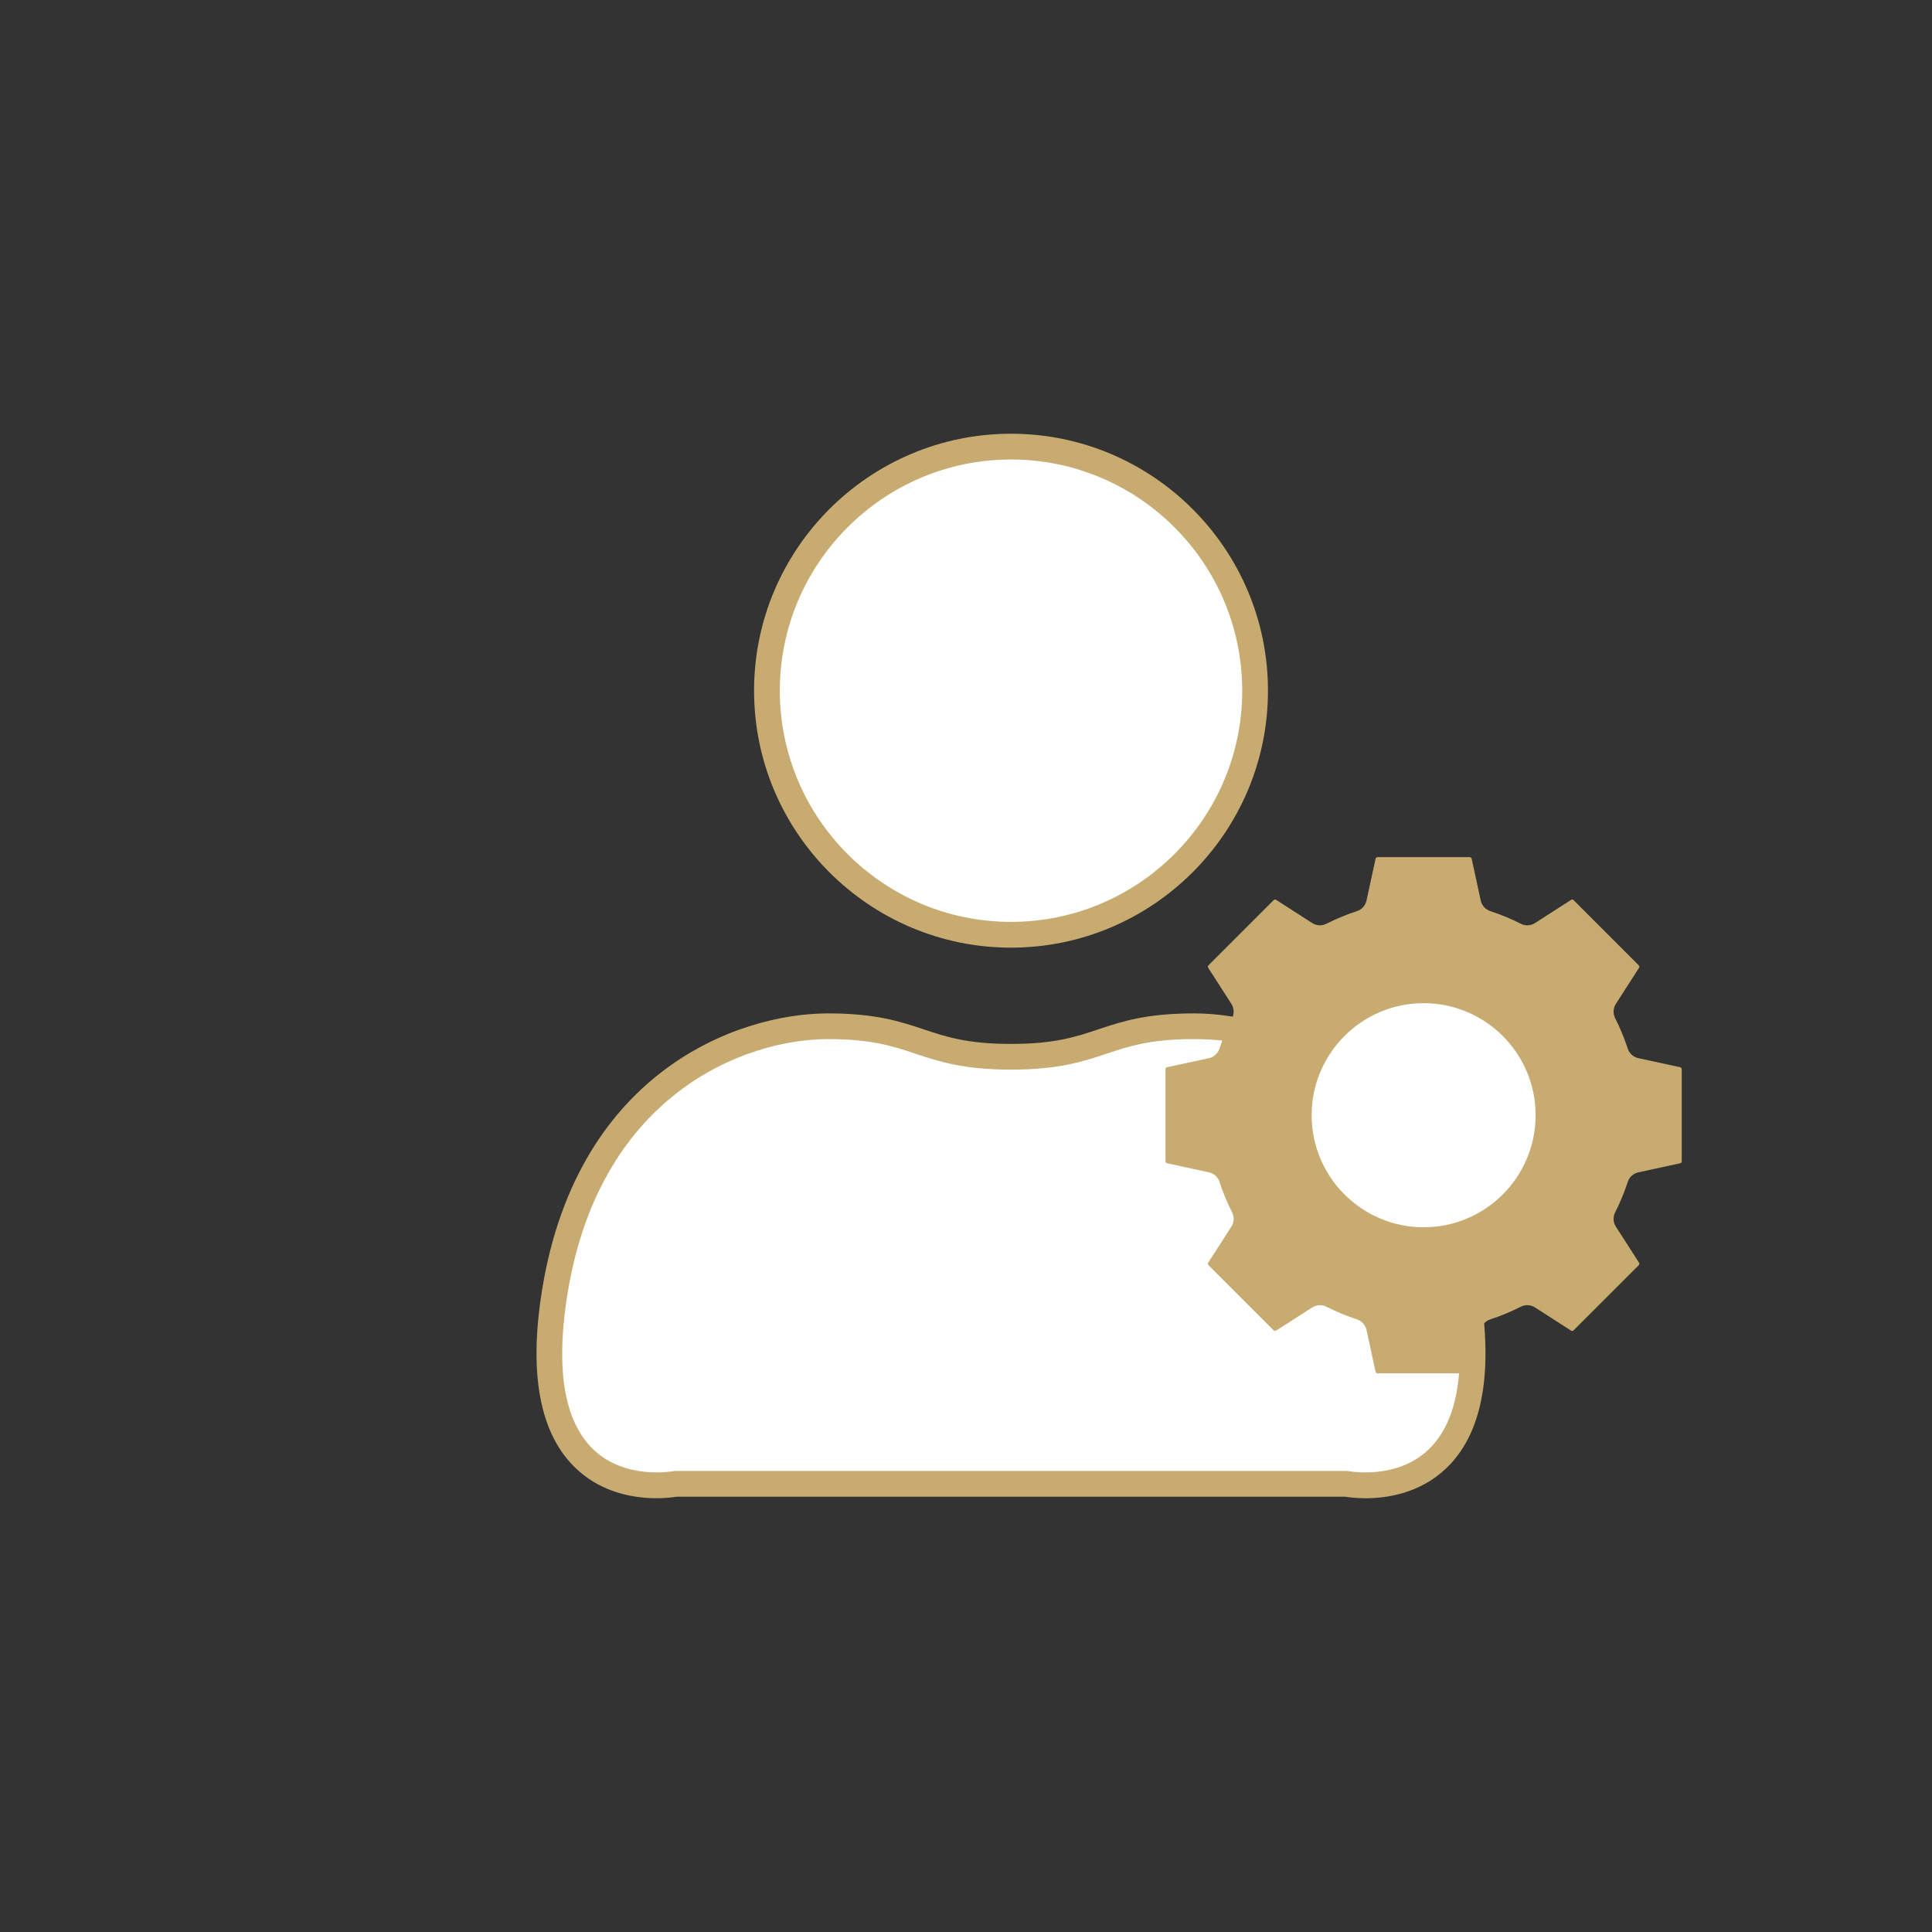
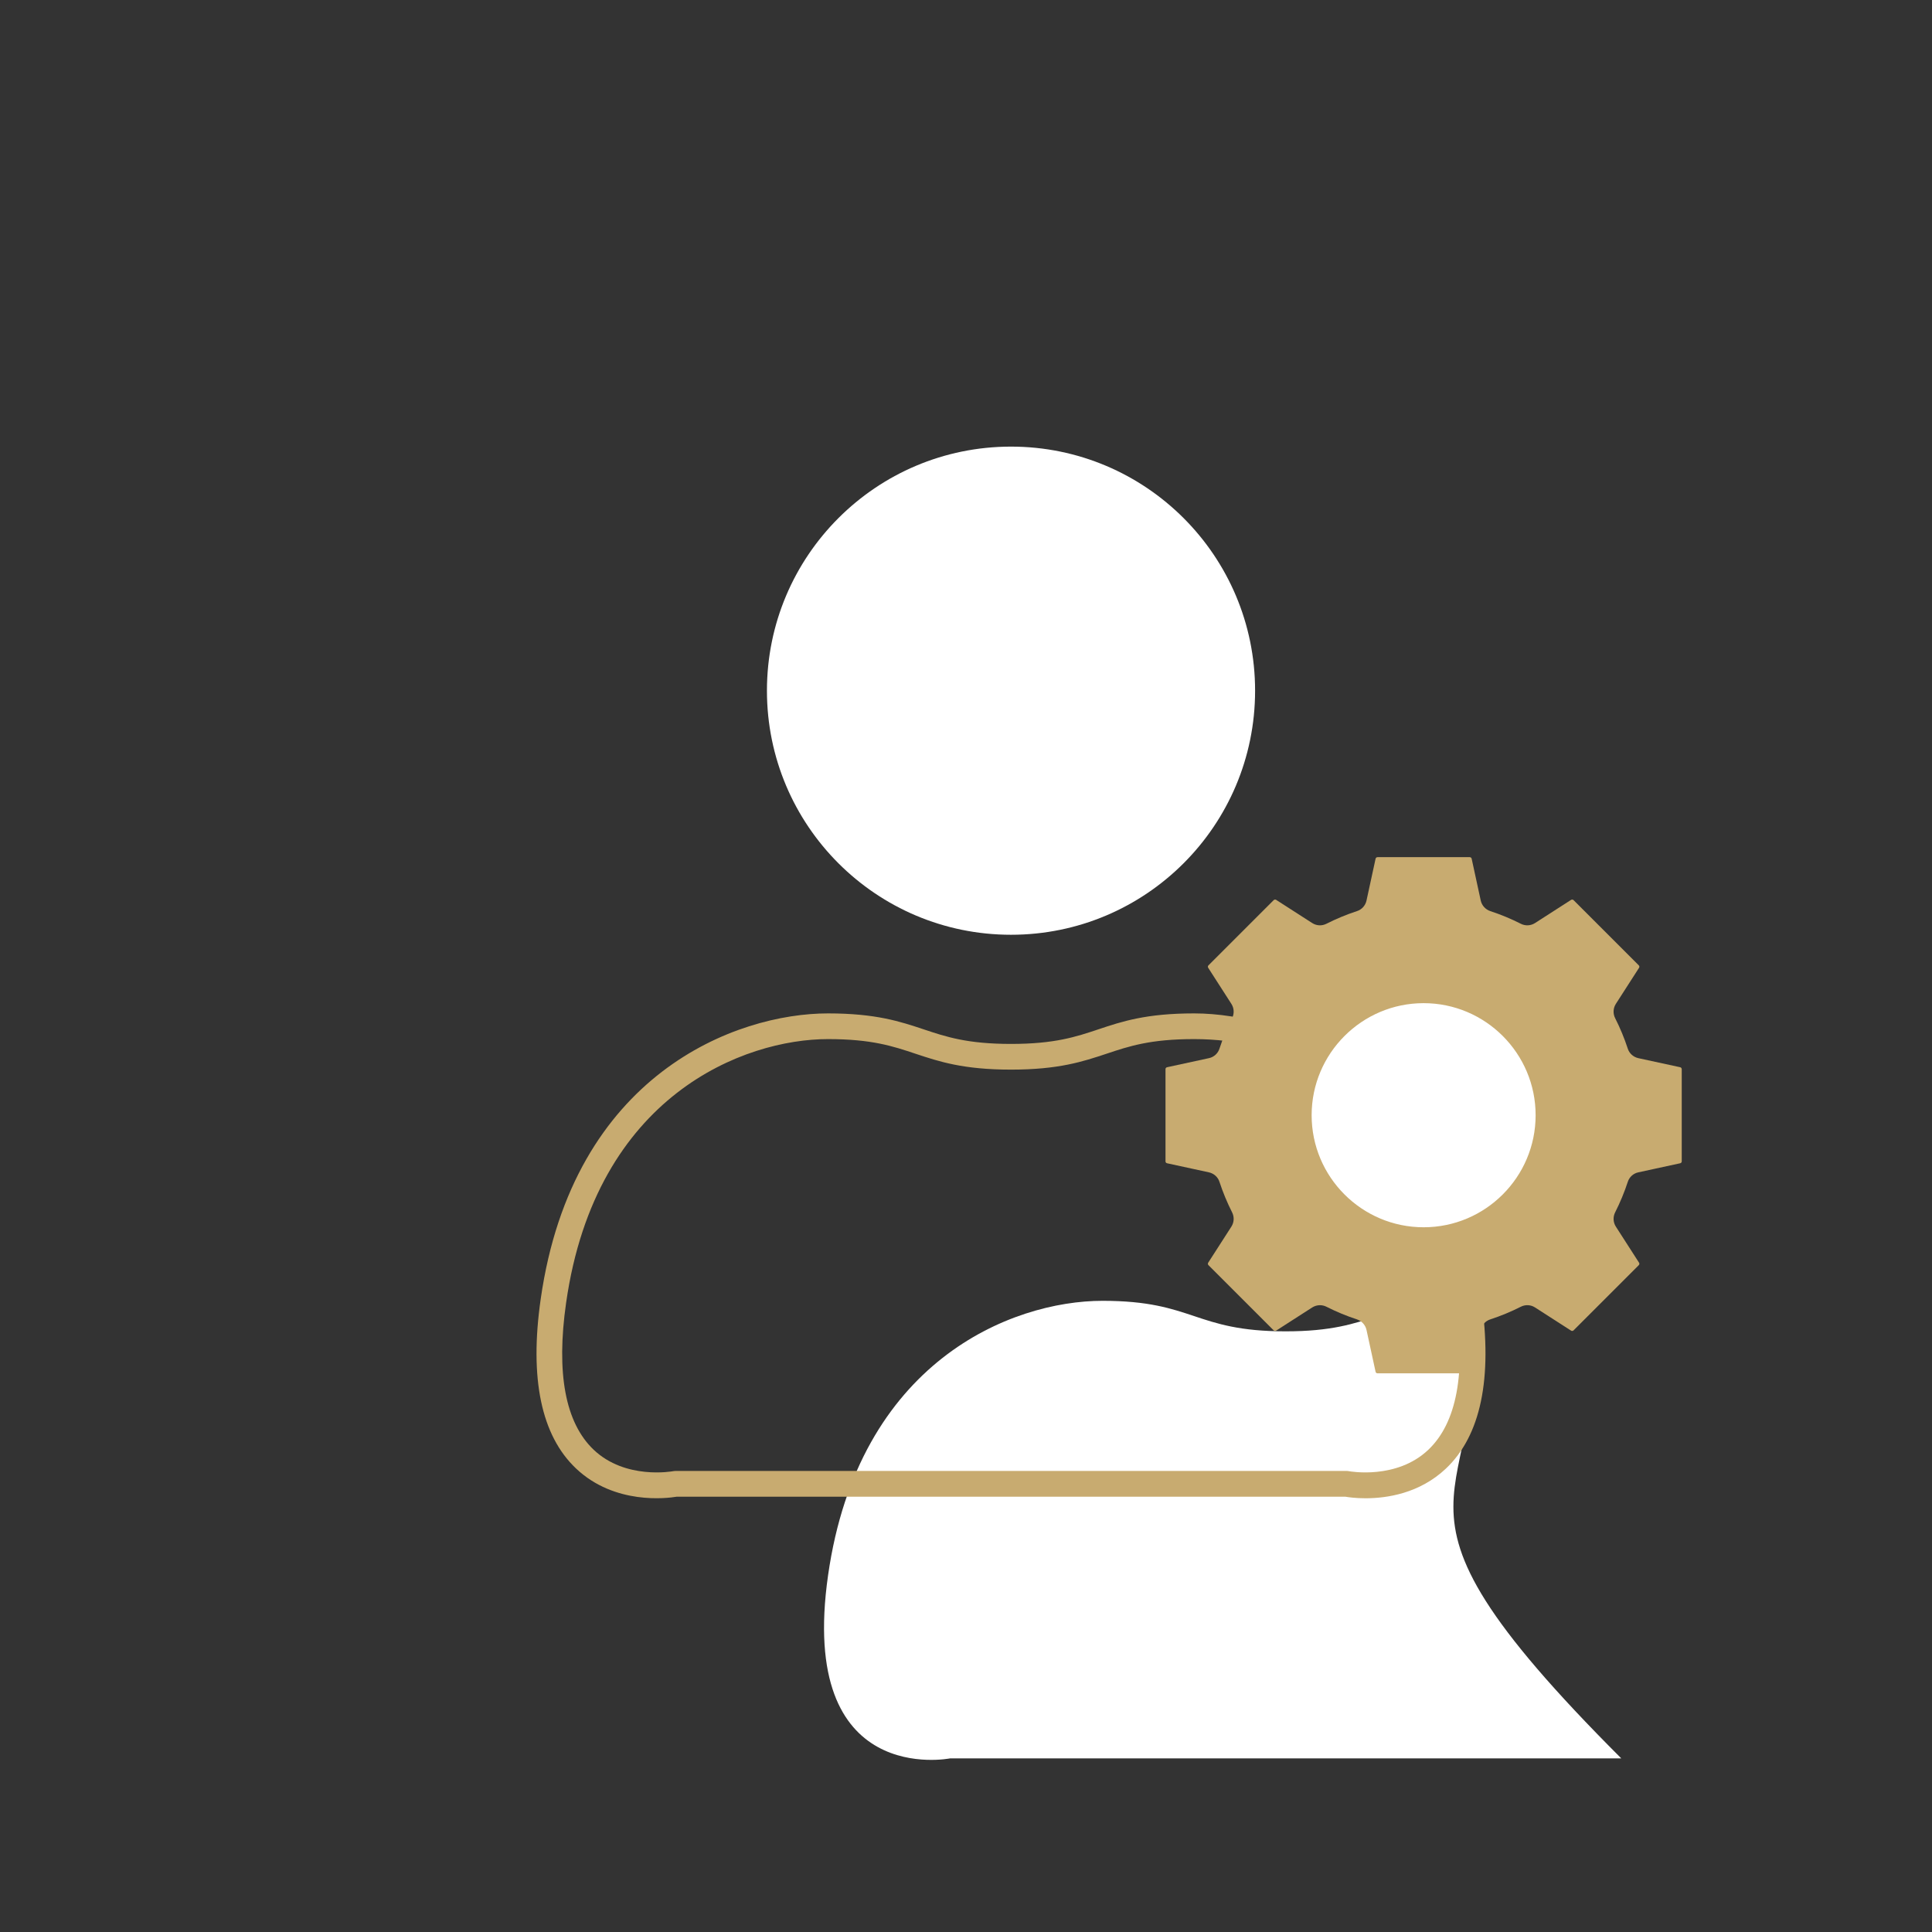
<svg xmlns="http://www.w3.org/2000/svg" version="1.1" x="0px" y="0px" viewBox="0 0 300 300" style="enable-background:new 0 0 300 300;" xml:space="preserve">
  <rect x="0" y="0" width="300" height="300" fill="#333333" stroke="none" />
  <style type="text/css">
	.st0{fill:#E94A52;}
	.st1{fill:none;stroke:#C8AB70;stroke-width:3;stroke-linecap:round;stroke-linejoin:round;stroke-miterlimit:10;}
	.st2{fill:#C8AB70;}
	.st3{fill:#FFFFFF;}
	.st4{fill:#006898;}
	.st5{fill:#272B44;}
	.st6{fill:none;stroke:#000000;stroke-width:1.441;stroke-miterlimit:10;stroke-dasharray:4.324,4.324;}
	.st7{fill:#C8AB70;stroke:#FFFFFF;stroke-width:0.75;stroke-linecap:round;stroke-miterlimit:10;}
	.st8{fill:none;stroke:#C8AB70;stroke-width:4;stroke-linecap:round;stroke-linejoin:round;stroke-miterlimit:10;}
	.st9{fill:#C7AA70;}
	.st10{fill:none;}
	.st11{fill:none;stroke:#C8AB70;stroke-width:5.24;stroke-linecap:round;stroke-miterlimit:10;}
	.st12{fill:#C8AB70;stroke:#FFFFFF;stroke-width:7.256;stroke-linecap:round;stroke-miterlimit:10;}
	.st13{fill:#C8AB70;stroke:#FFFFFF;stroke-width:0.851;stroke-linecap:round;stroke-linejoin:round;stroke-miterlimit:10;}
	.st14{fill:#888888;}
	.st15{fill:#5D4F23;}
	.st16{fill:#EC8A84;}
	.st17{fill:#FFE449;}
	.st18{opacity:0.16;fill:#006898;}
	.st19{fill:#FC4931;}
	.st20{fill:#FFFFFF;stroke:#C8AB70;stroke-width:1.5;stroke-miterlimit:10;}
	.st21{fill:#C8AB70;stroke:#FFFFFF;stroke-width:2.7;stroke-linecap:round;stroke-miterlimit:10;}
	.st22{fill:#FFFFFF;stroke:#C8AB70;stroke-width:2.75;stroke-miterlimit:10;}
	.st23{opacity:0.13;fill:#006898;enable-background:new    ;}
	.st24{fill:#FFFFFF;stroke:#006898;stroke-width:2.812;stroke-linecap:round;stroke-linejoin:round;}
	.st25{fill:none;stroke:#006898;stroke-width:1.125;}
	.st26{opacity:0.13;fill:#C8AB70;enable-background:new    ;}
	.st27{fill:none;stroke:#C8AB70;stroke-width:1.548;stroke-miterlimit:4.001;}
	.st28{opacity:0.13;fill:#FC4931;enable-background:new    ;}
	.st29{display:none;fill:#FFE449;}
	.st30{fill:#585858;}
	.st31{fill:#F9F9F9;}
	.st32{fill:#201F84;}
	.st33{fill:#6AC7A3;}
	.st34{fill:#DE7C87;}
	.st35{fill:#473CA2;}
	.st36{fill:#4D8AD7;}
	.st37{opacity:0.069;fill:#FC4931;enable-background:new    ;}
	.st38{fill:#FFFFFF;stroke:#C7AA70;stroke-width:4.292;stroke-miterlimit:10;}
	.st39{fill:none;stroke:#FFE449;stroke-width:20.623;}
	.st40{fill:none;stroke:#FC4931;stroke-width:5;}
	.st41{fill:none;stroke:#C8AB70;stroke-width:3;stroke-linecap:round;stroke-miterlimit:10;}
	.st42{fill:#FFFFFF;stroke:#C8AB70;stroke-width:3;stroke-linecap:round;stroke-miterlimit:10;}
</style>
  <g id="Calque_1">
    <g>
      <g>
        <circle class="st3" cx="156.99" cy="107.25" r="37.9" />
-         <path class="st2" d="M156.99,147.15c-22,0-39.9-17.9-39.9-39.9s17.9-39.9,39.9-39.9c22,0,39.9,17.9,39.9,39.9     S178.99,147.15,156.99,147.15z M156.99,71.35c-19.79,0-35.9,16.1-35.9,35.9s16.1,35.9,35.9,35.9c19.79,0,35.9-16.1,35.9-35.9     S176.79,71.35,156.99,71.35z" />
      </g>
      <g>
-         <path class="st3" d="M228.05,201.99c-4.74-33.16-28.42-42.63-42.63-42.63c-14.21,0-14.21,4.74-28.42,4.74s-14.21-4.74-28.42-4.74     c-14.21,0-37.9,9.47-42.63,42.63s18.95,28.42,18.95,28.42h52.11h52.11C209.1,230.41,232.79,235.15,228.05,201.99z" />
+         <path class="st3" d="M228.05,201.99c-14.21,0-14.21,4.74-28.42,4.74s-14.21-4.74-28.42-4.74     c-14.21,0-37.9,9.47-42.63,42.63s18.95,28.42,18.95,28.42h52.11h52.11C209.1,230.41,232.79,235.15,228.05,201.99z" />
        <path class="st2" d="M212.05,232.65c-1.53,0-2.67-0.16-3.13-0.24H105.06c-1.45,0.24-9.6,1.3-15.6-4.37     c-5.42-5.12-7.27-13.98-5.5-26.33c5-35.01,30.4-44.35,44.61-44.35c7.43,0,11.2,1.26,14.84,2.47c3.5,1.17,6.8,2.27,13.58,2.27     s10.08-1.1,13.58-2.27c3.65-1.22,7.41-2.47,14.84-2.47c14.22,0,39.61,9.34,44.61,44.35c1.76,12.35-0.09,21.21-5.5,26.33     C220.43,231.91,215.34,232.65,212.05,232.65z M104.89,228.41H209.1c0.13,0,0.26,0.01,0.39,0.04c0.07,0.01,7.37,1.36,12.31-3.34     c4.4-4.19,5.83-11.87,4.27-22.84c-2.17-15.2-13.18-40.92-40.66-40.92c-6.78,0-10.08,1.1-13.58,2.27     c-3.65,1.21-7.41,2.47-14.84,2.47c-7.43,0-11.2-1.26-14.84-2.47c-3.5-1.17-6.8-2.27-13.58-2.27c-12.93,0-36.04,8.62-40.66,40.92     c-1.57,10.97-0.13,18.65,4.27,22.84c4.94,4.7,12.24,3.35,12.31,3.34C104.62,228.43,104.76,228.41,104.89,228.41z" />
      </g>
    </g>
    <circle class="st3" cx="221.06" cy="170.53" r="23.81" />
    <path class="st2" d="M260.9,165.72l-6.5-1.41c-0.77-0.17-1.4-0.73-1.64-1.48c-0.53-1.62-1.19-3.21-1.96-4.73   c-0.36-0.71-0.32-1.55,0.11-2.22l3.6-5.6c0.08-0.12,0.06-0.28-0.04-0.38l-10.13-10.13c-0.1-0.1-0.26-0.11-0.38-0.04l-5.6,3.6   c-0.67,0.43-1.51,0.47-2.21,0.11c-1.52-0.77-3.11-1.43-4.73-1.96c-0.75-0.25-1.32-0.87-1.49-1.64l-1.41-6.5   c-0.03-0.14-0.15-0.24-0.3-0.24h-14.32c-0.14,0-0.27,0.1-0.3,0.24l-1.41,6.5c-0.17,0.77-0.73,1.4-1.49,1.64   c-1.62,0.53-3.21,1.19-4.73,1.96c-0.7,0.36-1.55,0.32-2.21-0.11l-5.6-3.6c-0.11-0.07-0.27-0.06-0.38,0.04l-10.13,10.13   c-0.1,0.1-0.12,0.26-0.04,0.38l3.6,5.6c0.43,0.67,0.47,1.51,0.11,2.22c-0.77,1.52-1.43,3.11-1.96,4.73   c-0.24,0.75-0.87,1.32-1.64,1.48l-6.5,1.41c-0.14,0.03-0.24,0.15-0.24,0.29v14.33c0,0.14,0.1,0.26,0.24,0.29l6.5,1.41   c0.77,0.17,1.4,0.73,1.64,1.48c0.53,1.62,1.19,3.21,1.96,4.73c0.36,0.71,0.32,1.55-0.11,2.22l-3.6,5.6   c-0.08,0.12-0.06,0.28,0.04,0.38l10.13,10.13c0.1,0.1,0.26,0.12,0.38,0.04l5.6-3.6c0.37-0.23,0.78-0.35,1.2-0.35   c0.35,0,0.69,0.08,1.01,0.24c1.52,0.77,3.11,1.43,4.73,1.96c0.75,0.25,1.32,0.87,1.49,1.64l1.41,6.5c0.03,0.14,0.15,0.24,0.3,0.24   h14.32c0.14,0,0.27-0.1,0.3-0.24l1.41-6.5c0.17-0.77,0.73-1.4,1.49-1.64c1.62-0.53,3.21-1.19,4.73-1.96   c0.7-0.36,1.55-0.32,2.21,0.11l5.6,3.6c0.12,0.08,0.28,0.06,0.38-0.04l10.13-10.13c0.1-0.1,0.12-0.26,0.04-0.38l-3.6-5.6   c-0.43-0.67-0.47-1.51-0.11-2.22c0.77-1.52,1.43-3.11,1.96-4.73c0.24-0.75,0.87-1.32,1.64-1.48l6.5-1.41   c0.14-0.03,0.24-0.15,0.24-0.29v-14.33C261.13,165.87,261.04,165.75,260.9,165.72z M221.06,190.57c-9.59,0-17.39-7.8-17.39-17.4   c0-9.59,7.8-17.4,17.39-17.4s17.39,7.8,17.39,17.4C238.45,182.77,230.65,190.57,221.06,190.57z" />
  </g>
  <g id="Calque_2">
</g>
</svg>